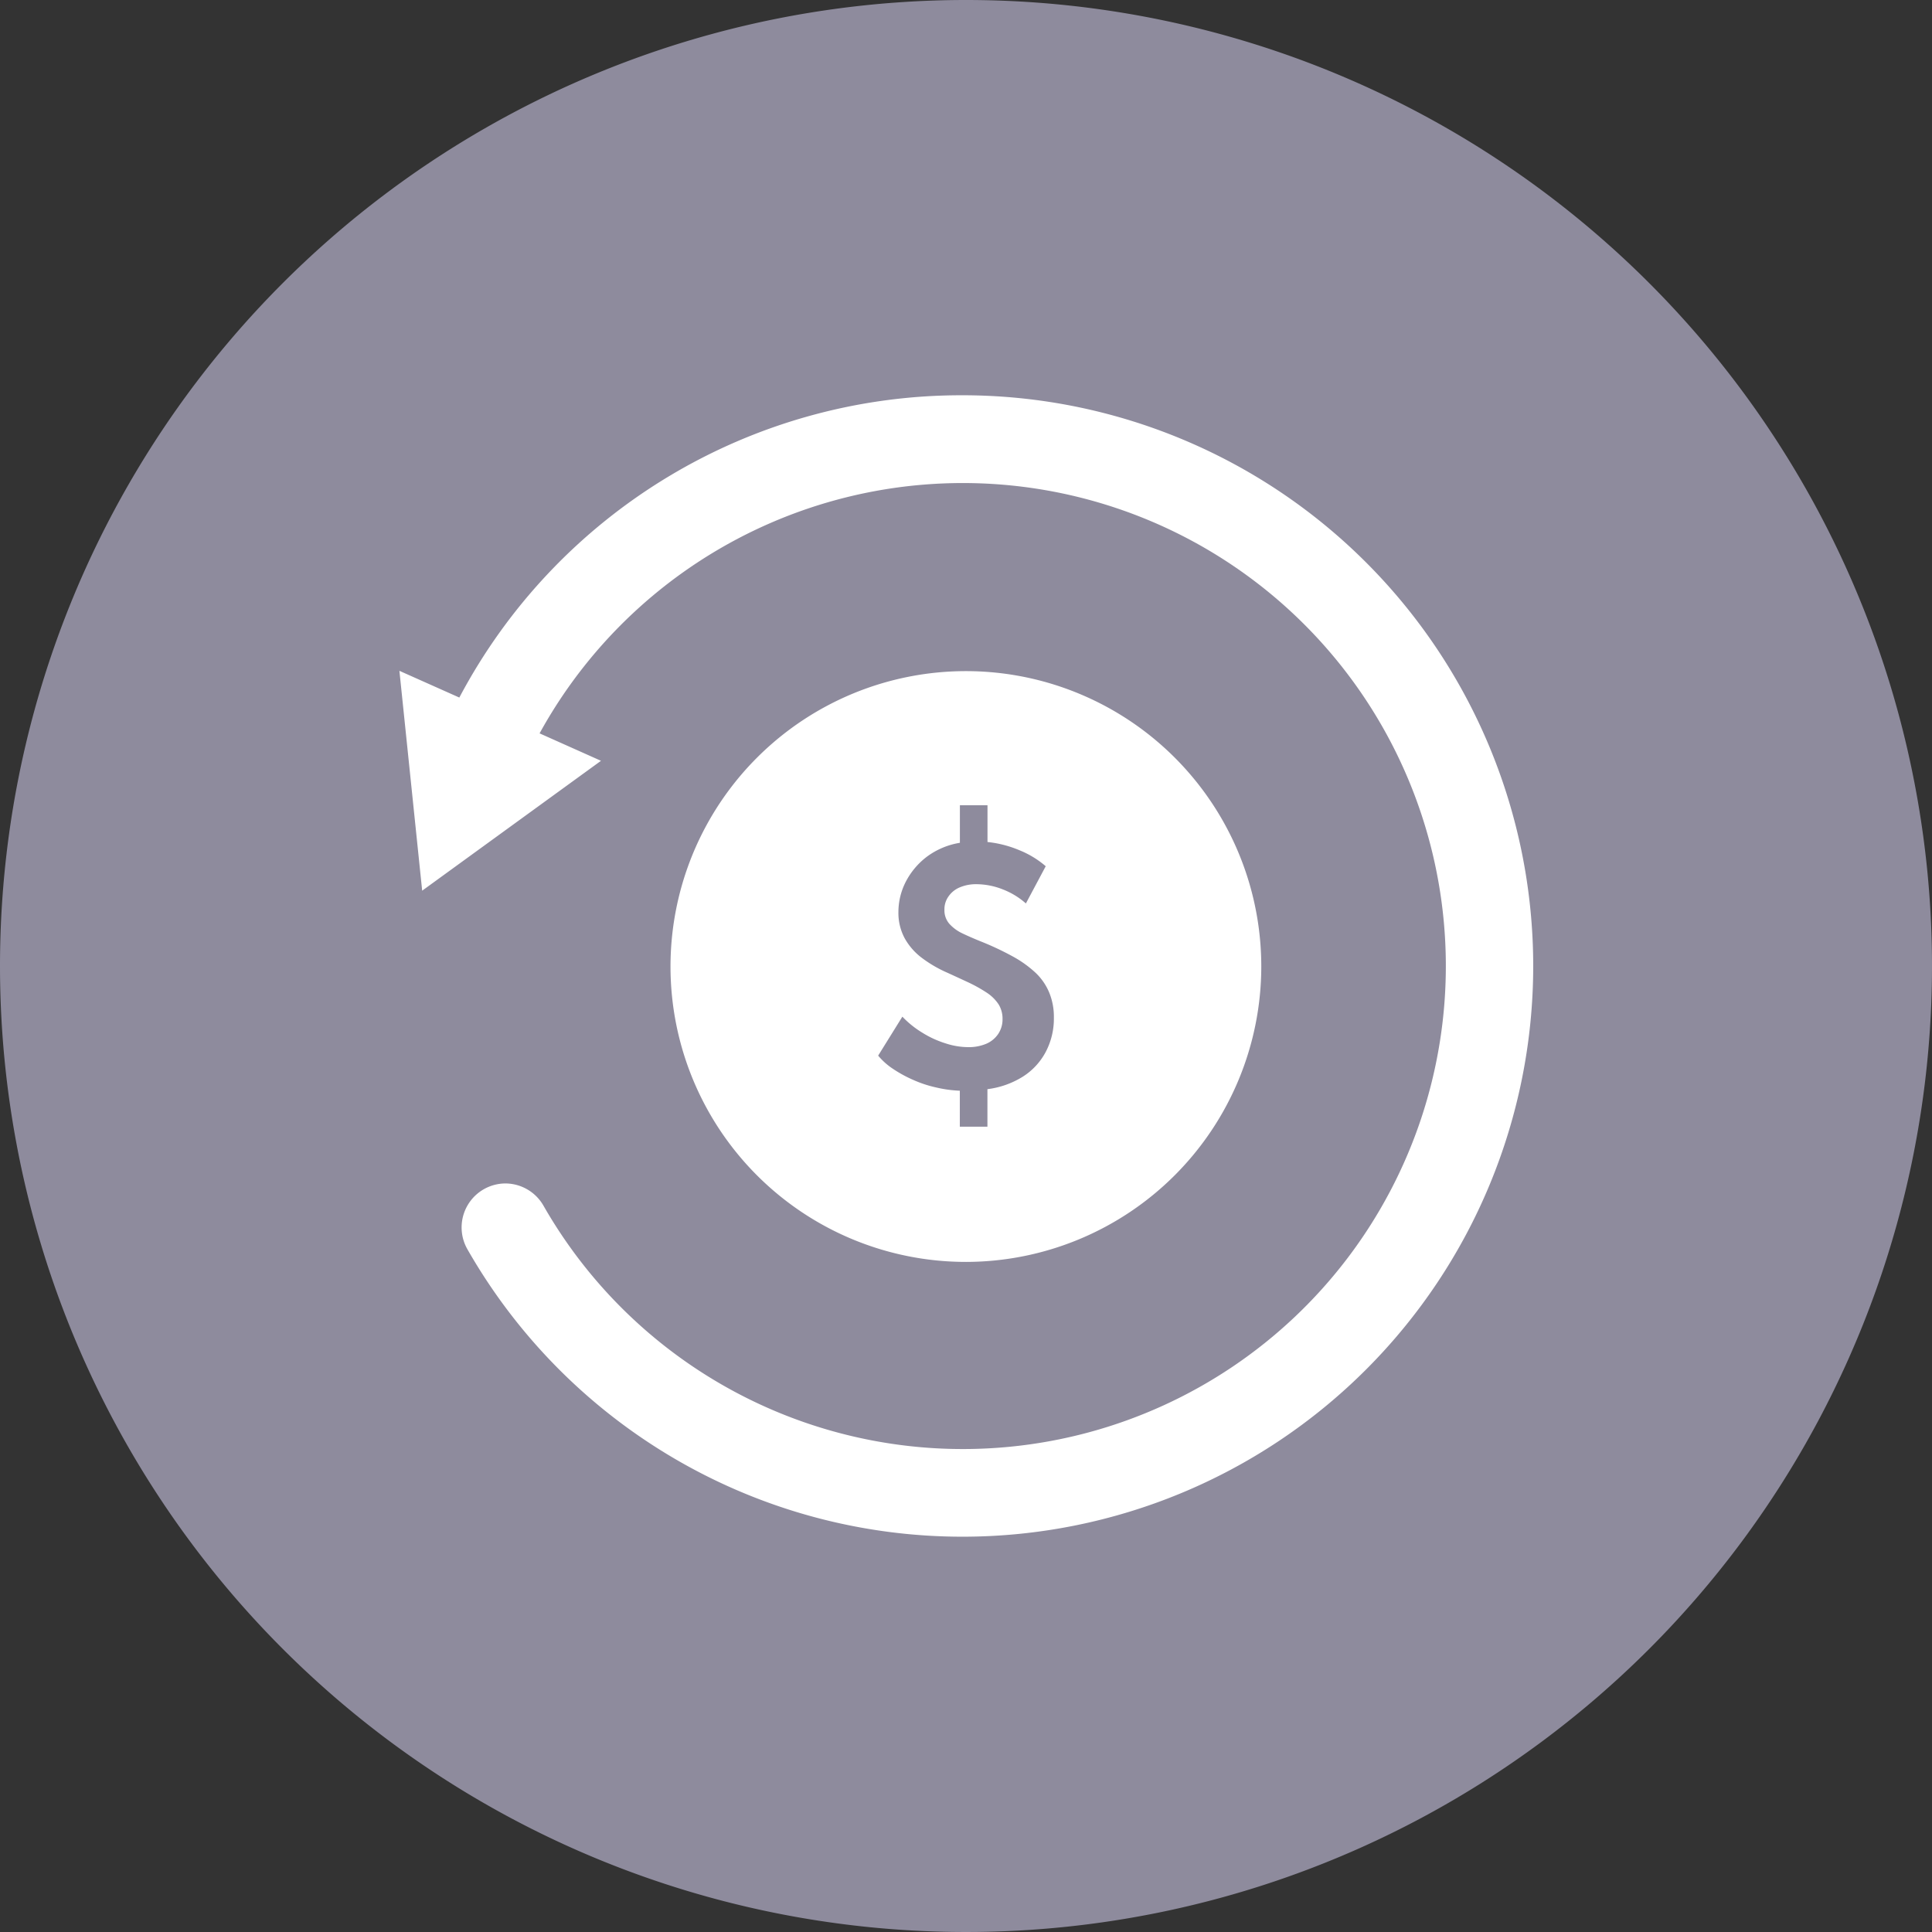
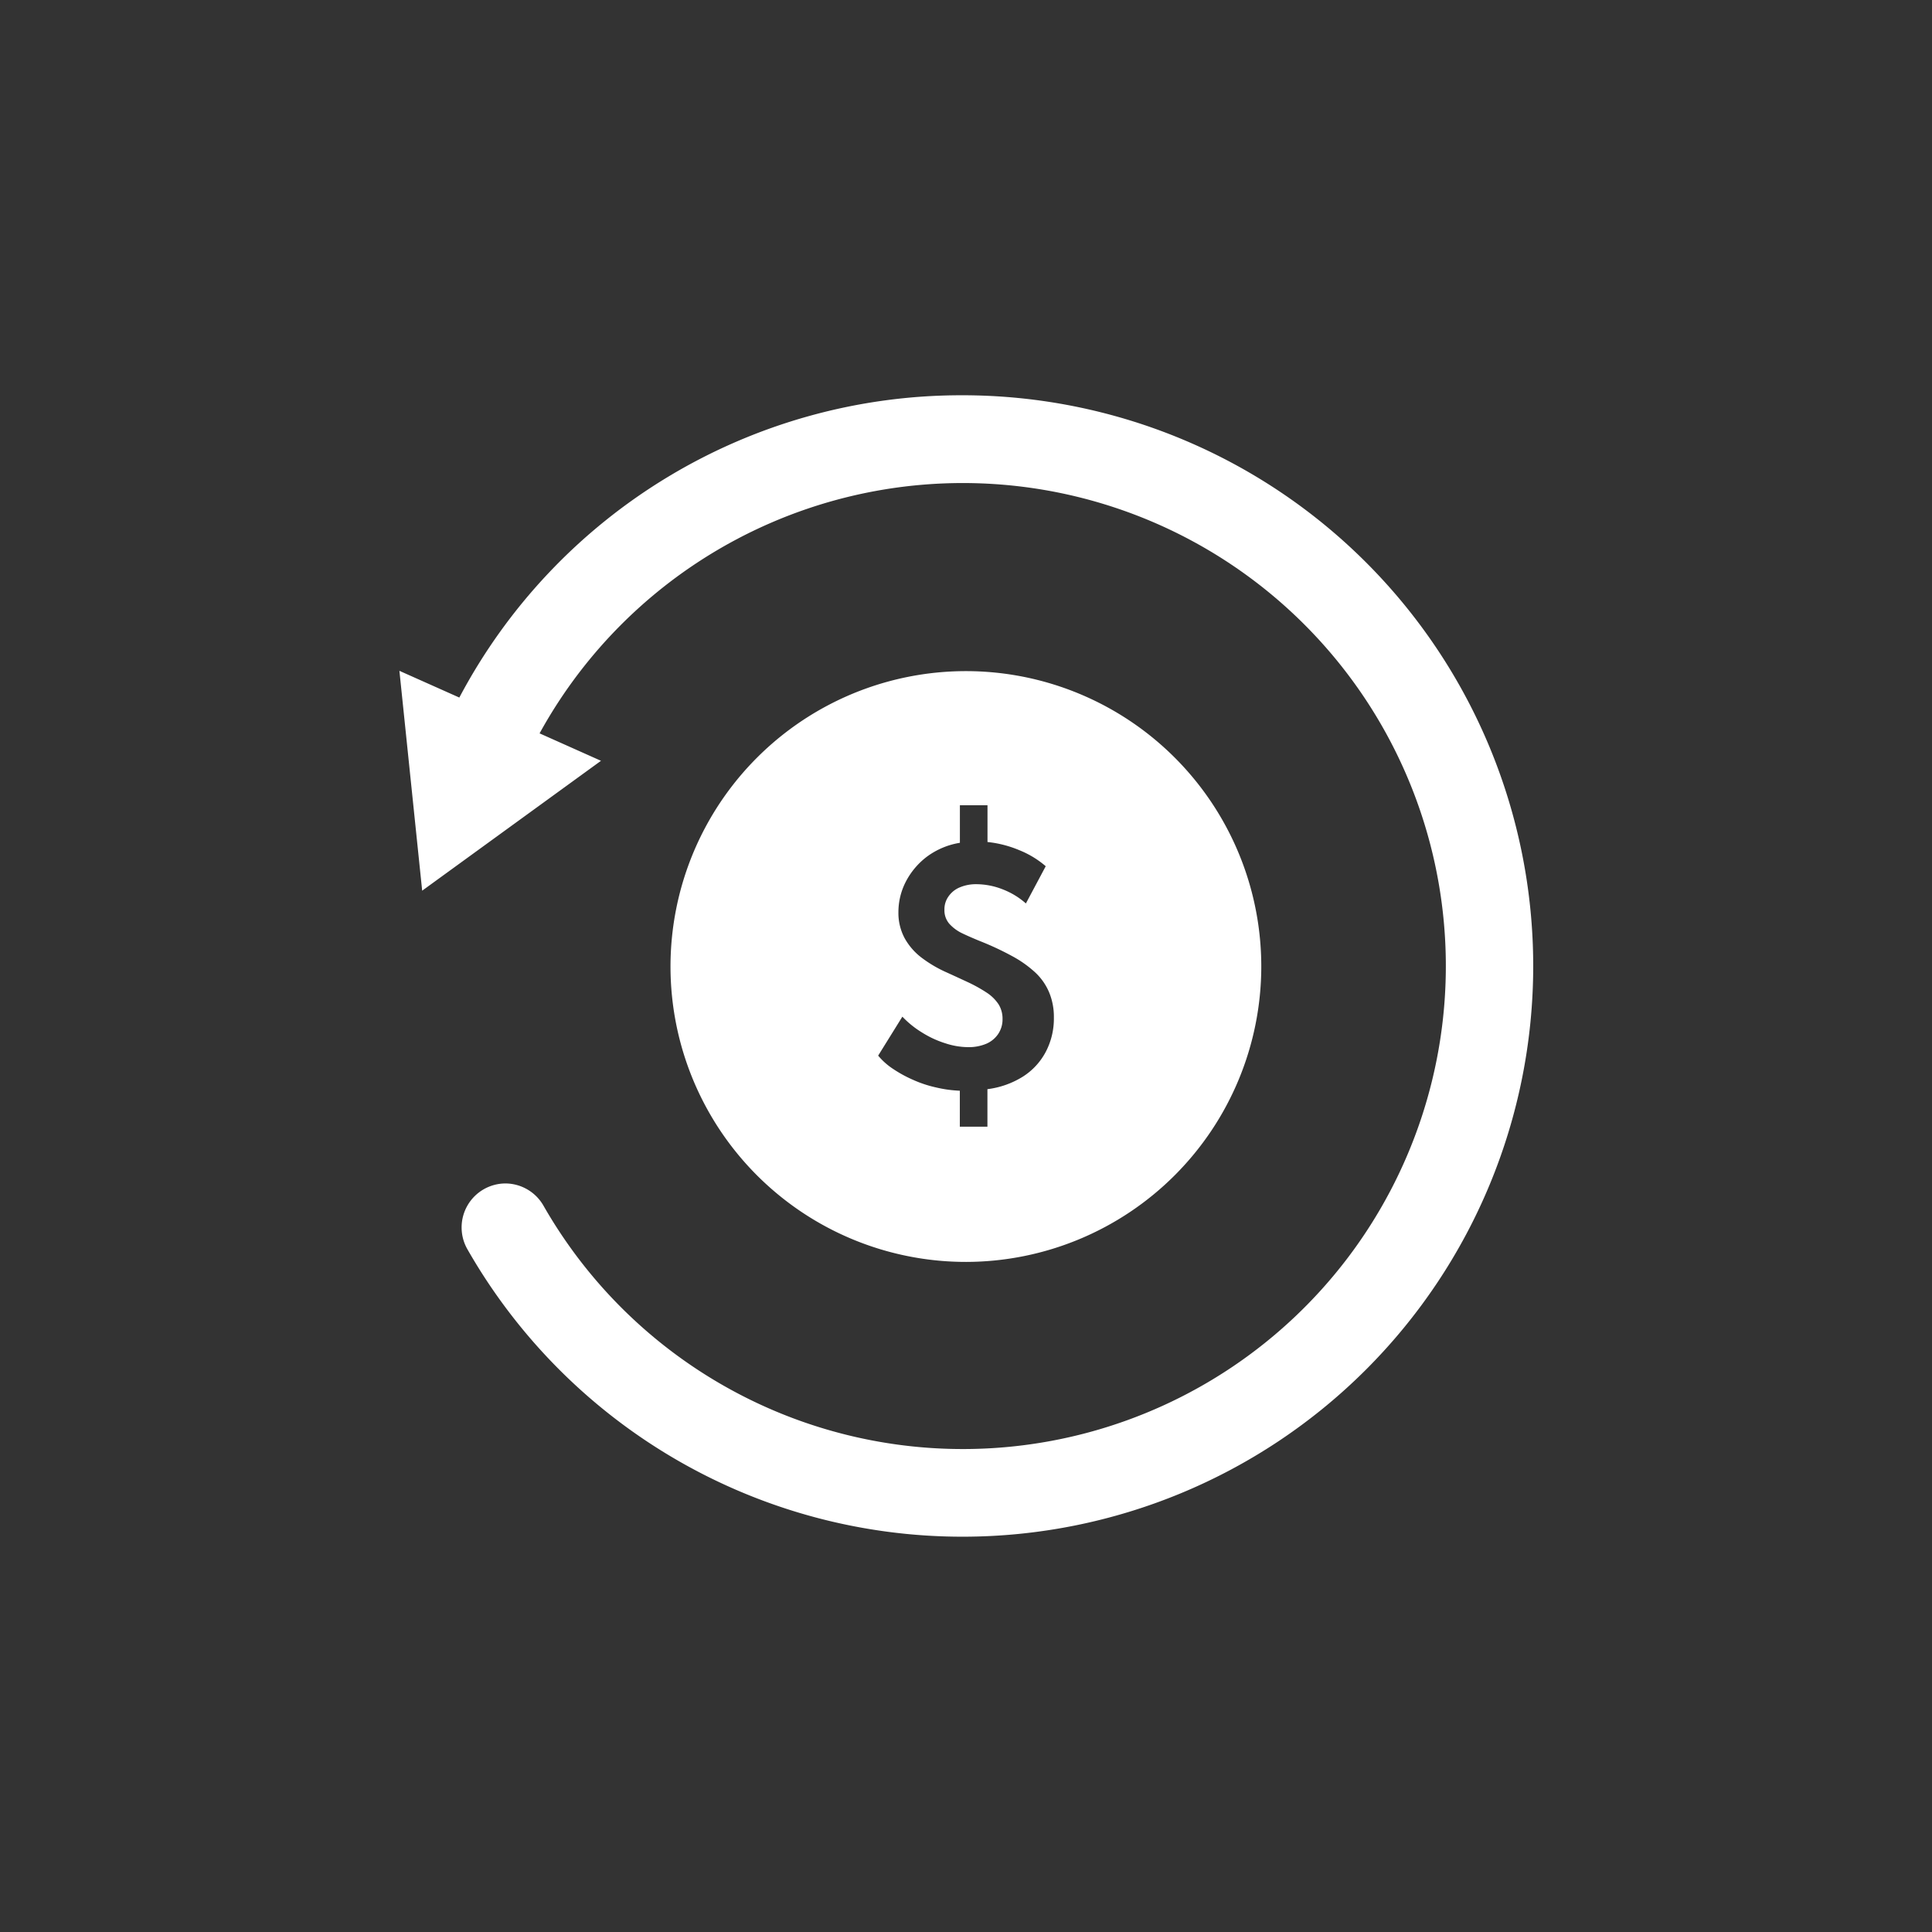
<svg xmlns="http://www.w3.org/2000/svg" width="56" height="56" viewBox="0 0 56 56">
  <rect x="0" y="0" width="56" height="56" fill="#333333" stroke="none" />
  <g id="组_1771" data-name="组 1771" transform="translate(-798 -3088)">
-     <path id="路径_5108" data-name="路径 5108" d="M28,28,0,28A28,28,0,1,0,28,0,28,28,0,0,0,0,28Z" transform="translate(798 3088)" fill="#8e8b9d" />
    <path id="减去_26" data-name="减去 26" d="M16.318,33.085A16.524,16.524,0,0,1,1.973,24.757a1.275,1.275,0,0,1,1.1-1.911,1.278,1.278,0,0,1,1.1.639A14,14,0,1,0,4.063,9.8l1.78.795L.66,14.36,0,7.987l1.737.775A16.458,16.458,0,0,1,16.28,0h.045a16.542,16.542,0,0,1-.007,33.085Zm.111-7.965a8.562,8.562,0,1,1,8.553-8.563A8.569,8.569,0,0,1,16.43,25.12Zm-1.852-7.106h0l-.7,1.127a1.953,1.953,0,0,0,.434.386,3.673,3.673,0,0,0,.581.317,3.4,3.4,0,0,0,.663.219,3.573,3.573,0,0,0,.689.095V21.2h.8V20.113a2.522,2.522,0,0,0,1.022-.36,1.9,1.9,0,0,0,.666-.716,2.07,2.07,0,0,0,.238-1,1.84,1.84,0,0,0-.137-.729,1.676,1.676,0,0,0-.4-.575,3.272,3.272,0,0,0-.673-.477,8.411,8.411,0,0,0-.937-.437c-.185-.076-.351-.148-.493-.216a1.2,1.2,0,0,1-.385-.278.592.592,0,0,1-.147-.411.638.638,0,0,1,.114-.382.741.741,0,0,1,.323-.265,1.205,1.205,0,0,1,.49-.095,2.1,2.1,0,0,1,.771.153,2.2,2.2,0,0,1,.663.405l.575-1.079a2.716,2.716,0,0,0-.754-.46,3.232,3.232,0,0,0-.934-.242V11.884h-.8v1.088a2.194,2.194,0,0,0-.953.4,2.144,2.144,0,0,0-.614.726,1.924,1.924,0,0,0-.215.883,1.547,1.547,0,0,0,.18.755,1.813,1.813,0,0,0,.5.572,3.662,3.662,0,0,0,.741.431c.2.091.388.178.554.255l.041.019.055.026a4.343,4.343,0,0,1,.506.288,1.189,1.189,0,0,1,.327.328.789.789,0,0,1,.114.424.756.756,0,0,1-.124.431.792.792,0,0,1-.343.285,1.3,1.3,0,0,1-.526.1,2.144,2.144,0,0,1-.663-.111,2.866,2.866,0,0,1-.669-.308,2.79,2.79,0,0,1-.575-.461Z" transform="translate(809.577 3099.457)" fill="#fff" />
  </g>
</svg>